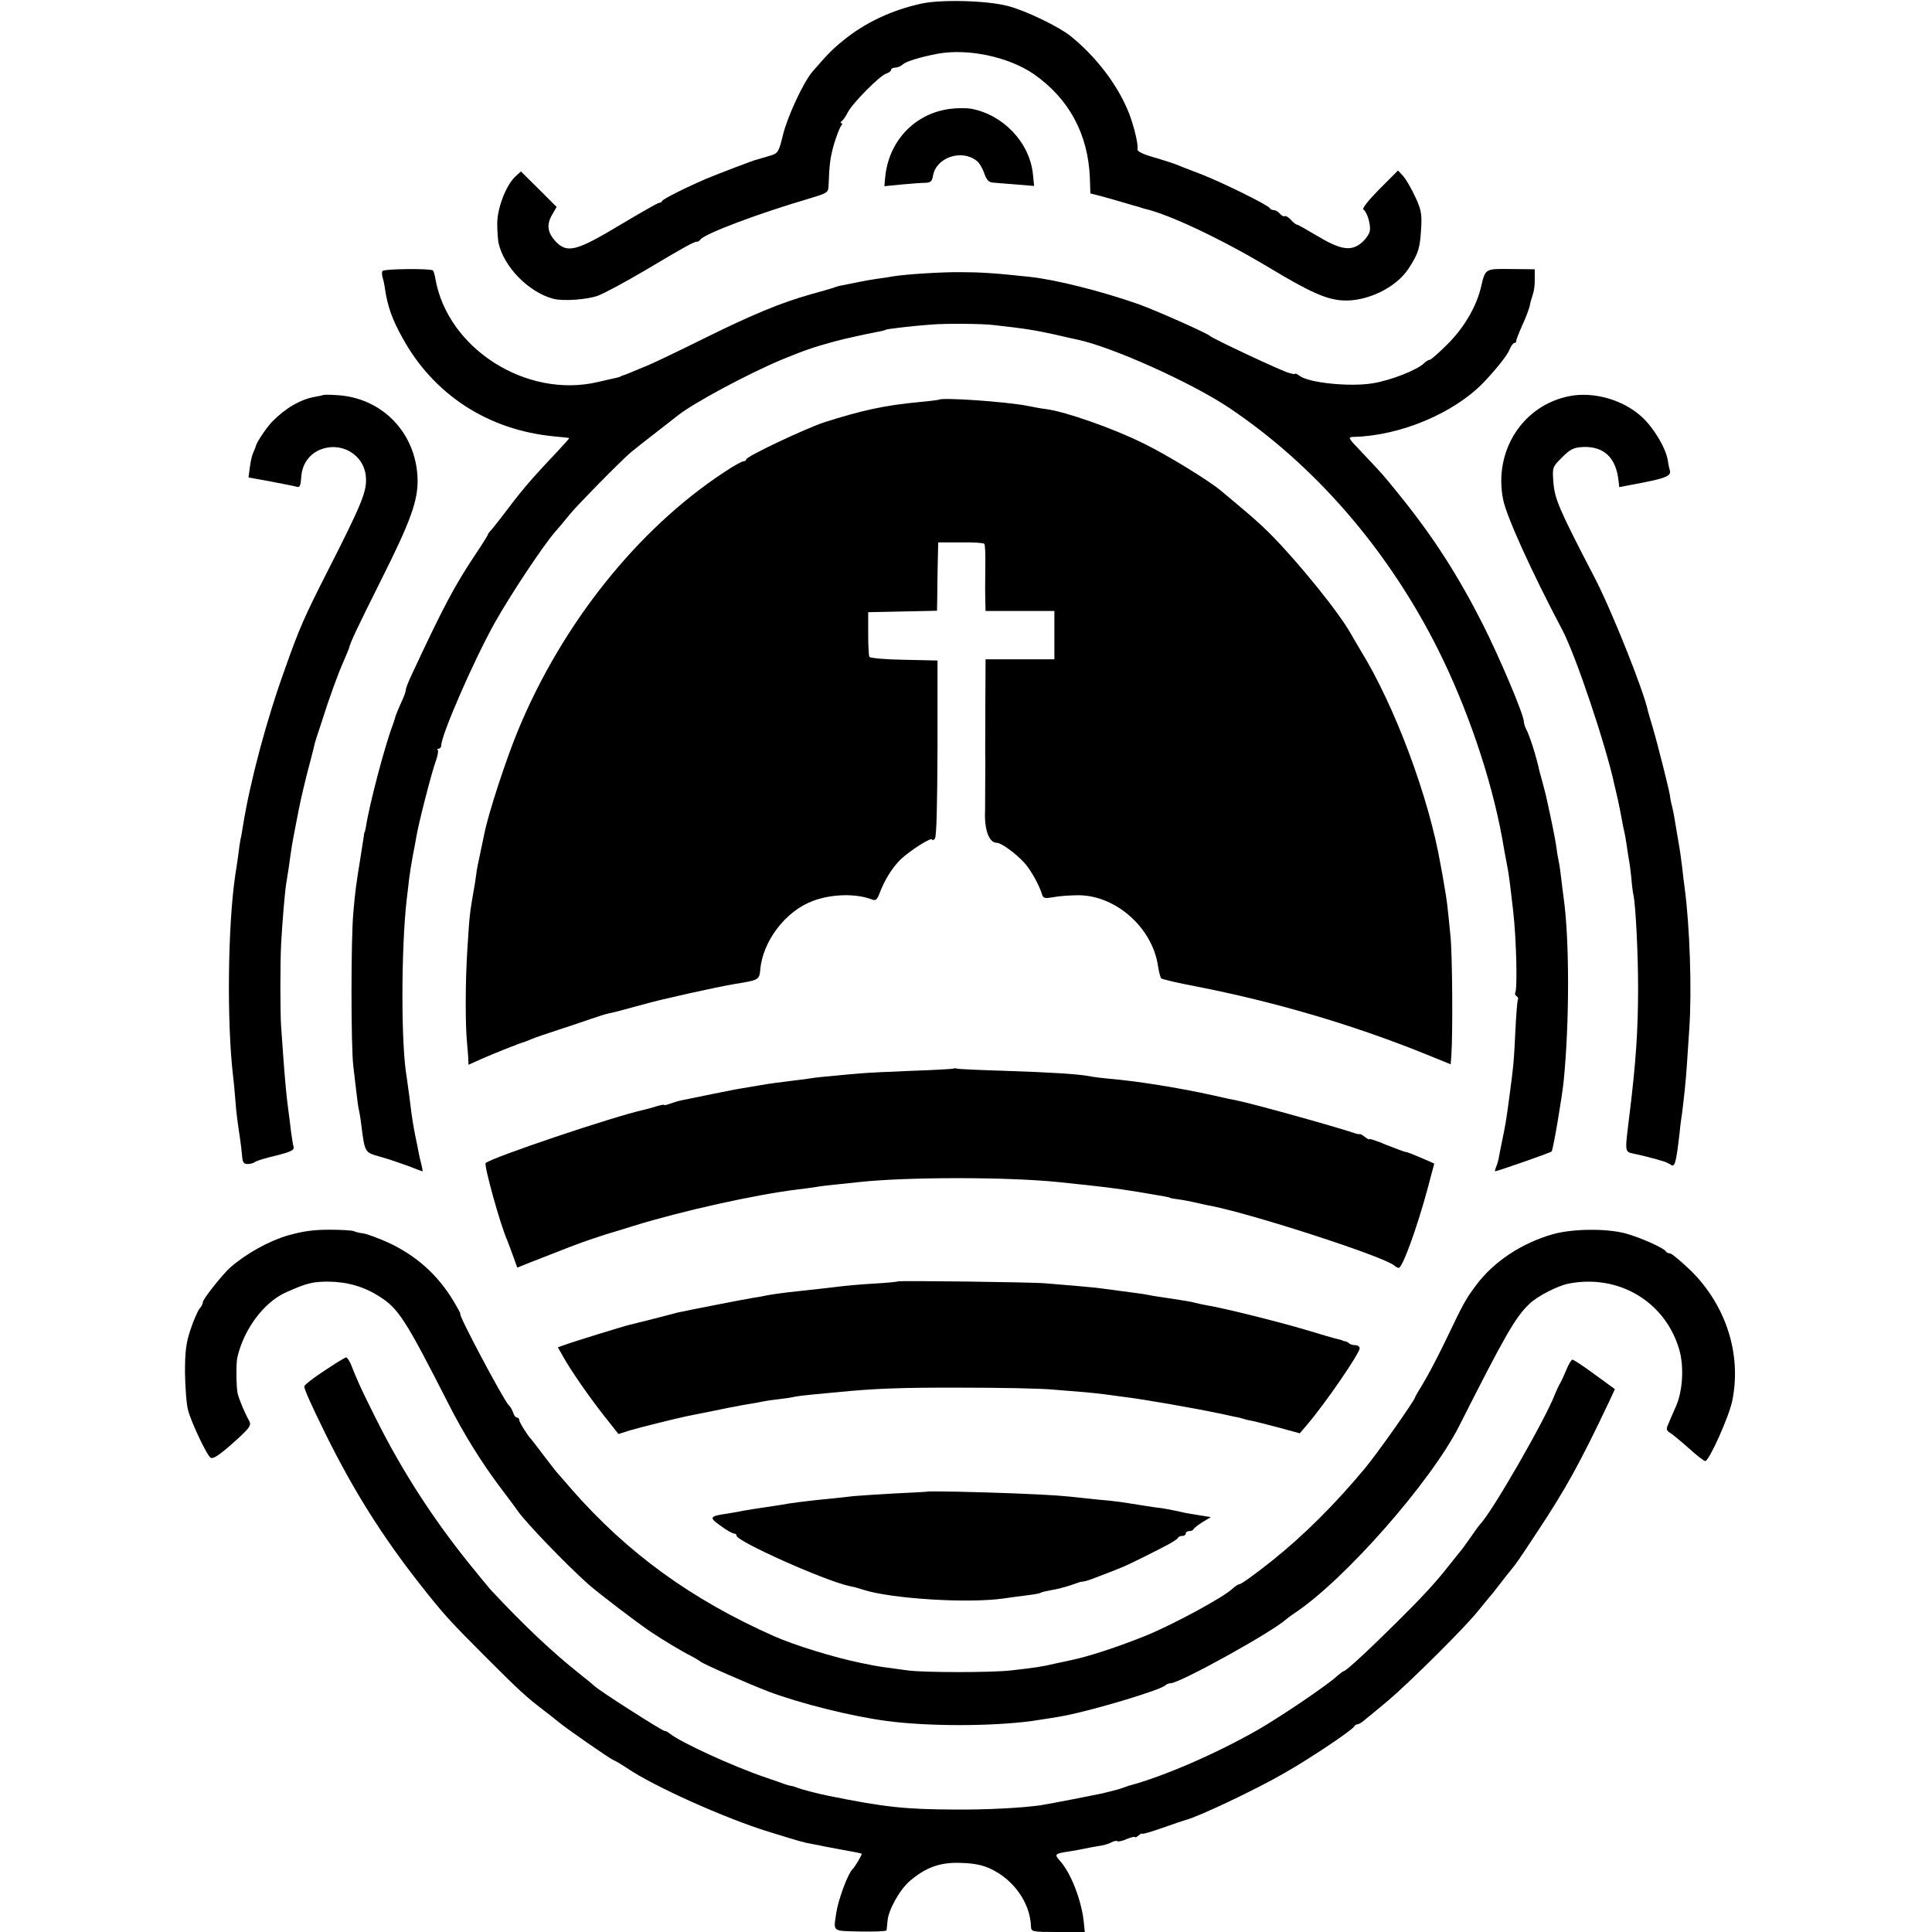
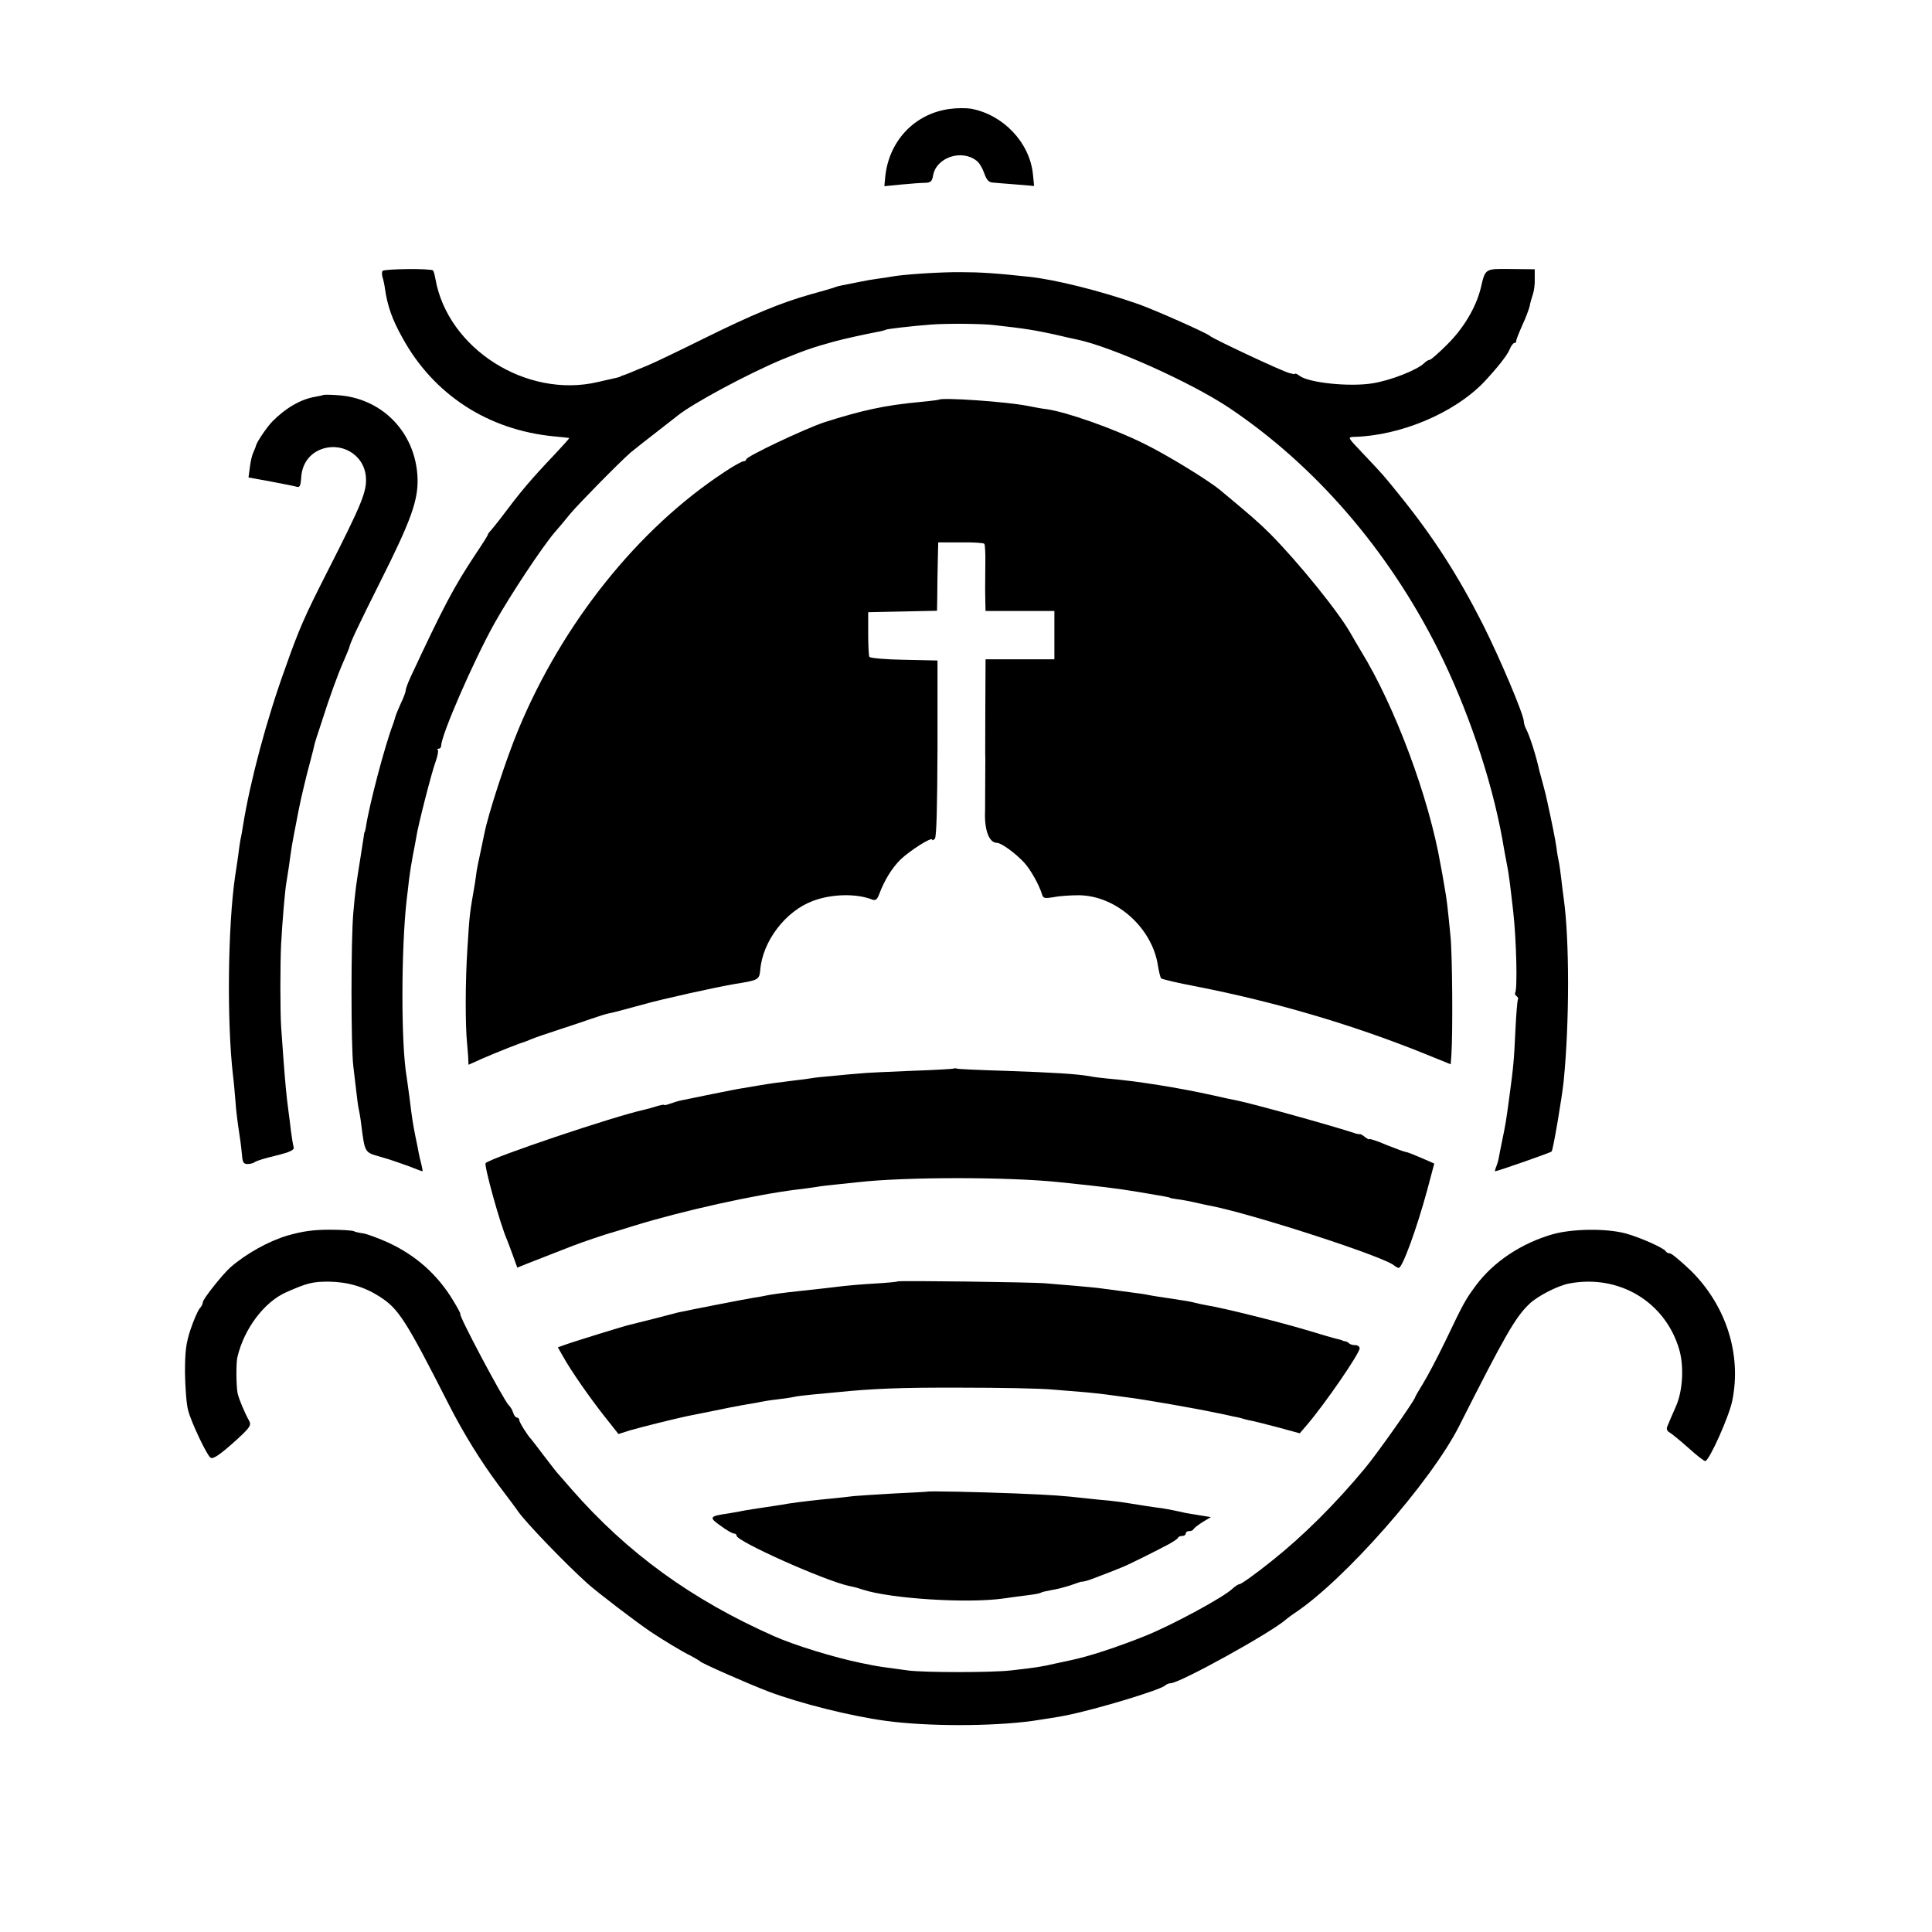
<svg xmlns="http://www.w3.org/2000/svg" version="1.0" width="800pt" height="800pt" viewBox="0 0 800 800" preserveAspectRatio="xMidYMid meet">
  <g transform="translate(0,800) scale(0.1,-0.1)" fill="#000000" stroke="none">
-     <path d="M3815 7985 c-123 -27 -234 -79 -325 -154 -41 -33 -63 -55 -127 -129 -36 -43 -102 -183 -121 -261 -16 -67 -21 -76 -48 -84 -16 -5 -36 -11 -44 -13 -8 -3 -16 -5 -17 -5 -6 0 -163 -60 -208 -79 -80 -34 -180 -84 -183 -92 -2 -5 -8 -8 -13 -8 -5 0 -77 -41 -159 -90 -183 -110 -221 -120 -269 -70 -35 38 -39 71 -13 114 l17 29 -74 74 -74 73 -23 -21 c-39 -36 -76 -133 -75 -197 0 -31 3 -66 5 -77 22 -100 124 -204 226 -232 40 -11 142 -4 187 13 26 10 114 57 195 105 158 94 204 120 214 118 4 0 10 3 13 8 16 24 234 107 459 173 69 21 72 23 73 53 3 86 7 117 23 172 10 33 23 66 28 73 6 6 7 12 2 12 -5 0 -4 4 1 8 6 4 17 20 25 36 20 39 132 152 159 161 11 3 21 11 21 16 0 5 8 9 17 9 9 0 24 6 32 14 14 12 73 30 141 43 127 24 296 -12 401 -84 146 -102 225 -249 232 -431 l2 -63 40 -10 c22 -6 65 -18 95 -27 30 -9 58 -17 63 -18 4 -1 9 -3 12 -4 3 -1 8 -3 13 -4 103 -23 324 -128 522 -247 163 -98 232 -129 299 -133 100 -6 221 52 273 131 42 65 48 84 53 173 3 54 -1 75 -25 125 -15 33 -37 71 -49 85 l-22 24 -77 -77 c-47 -48 -73 -80 -66 -85 15 -10 31 -63 26 -89 -2 -12 -17 -34 -35 -49 -43 -36 -88 -28 -184 30 -42 25 -79 46 -83 46 -4 0 -15 9 -25 20 -10 11 -21 17 -25 15 -4 -3 -13 2 -20 10 -7 8 -18 15 -25 15 -8 0 -15 3 -17 8 -5 12 -199 108 -288 142 -47 18 -94 36 -105 41 -11 4 -45 15 -75 24 -58 16 -83 28 -80 39 4 16 -14 93 -35 147 -45 114 -132 230 -240 318 -47 39 -187 107 -261 126 -87 23 -277 28 -359 10z" />
    <path d="M3933 7549 c-146 -19 -255 -134 -268 -287 l-3 -33 71 7 c40 4 84 7 99 7 22 1 28 6 32 32 14 73 117 108 179 60 11 -7 25 -31 32 -51 10 -29 19 -39 36 -40 13 -1 57 -5 98 -8 l73 -6 -5 50 c-14 131 -124 246 -257 270 -19 3 -58 3 -87 -1z" />
    <path d="M1584 6878 c-3 -4 -3 -16 0 -26 3 -9 8 -31 10 -47 10 -71 30 -128 72 -203 129 -236 355 -383 629 -409 33 -3 61 -6 62 -7 1 -1 -24 -29 -55 -62 -110 -116 -144 -157 -232 -274 -14 -18 -31 -39 -37 -46 -7 -7 -13 -15 -13 -18 0 -3 -22 -38 -49 -78 -91 -137 -134 -218 -272 -514 -10 -22 -19 -46 -19 -52 0 -7 -9 -32 -21 -56 -11 -25 -22 -51 -23 -58 -2 -7 -6 -20 -9 -28 -33 -86 -98 -332 -112 -425 -2 -11 -4 -20 -5 -20 -1 0 -3 -9 -4 -20 -2 -11 -8 -51 -14 -90 -17 -105 -21 -132 -29 -225 -10 -107 -10 -555 0 -635 4 -33 10 -82 13 -110 3 -27 7 -57 9 -65 2 -8 7 -35 10 -60 16 -126 14 -121 80 -140 33 -9 85 -27 115 -38 30 -12 57 -22 59 -22 2 0 0 12 -4 28 -4 15 -9 36 -11 47 -2 11 -8 43 -14 70 -10 51 -13 67 -25 165 -4 30 -9 66 -11 80 -24 135 -23 533 0 735 3 22 7 60 10 85 3 25 10 68 15 95 6 28 12 64 15 80 7 47 63 266 80 312 8 22 12 44 9 47 -4 3 -2 6 4 6 5 0 10 6 10 13 0 43 133 349 221 507 65 116 199 318 250 377 15 17 43 50 62 74 34 41 201 211 251 255 13 11 60 48 104 82 44 34 85 66 91 71 63 51 289 172 429 231 98 40 129 51 220 76 35 10 137 32 174 39 19 3 37 8 40 10 6 3 106 15 186 21 59 5 214 4 260 -2 135 -15 168 -21 252 -39 37 -9 79 -18 93 -21 144 -30 473 -178 630 -283 355 -238 657 -587 864 -999 121 -242 220 -531 266 -782 6 -36 15 -85 20 -110 8 -40 12 -74 26 -195 13 -116 18 -321 8 -336 -2 -4 0 -10 6 -14 6 -4 8 -10 5 -14 -2 -5 -7 -62 -10 -127 -6 -128 -8 -149 -25 -275 -13 -98 -16 -116 -30 -183 -6 -28 -12 -60 -14 -71 -2 -11 -7 -28 -11 -37 -4 -10 -6 -18 -4 -18 9 0 230 77 234 82 6 6 43 223 50 293 24 242 24 583 0 755 -3 19 -7 55 -10 80 -3 25 -7 56 -10 70 -3 14 -8 41 -10 60 -4 29 -17 96 -39 195 -2 11 -9 40 -16 65 -7 25 -13 50 -15 55 -14 65 -41 149 -56 177 -5 10 -9 23 -9 30 0 28 -99 262 -170 403 -103 203 -205 362 -345 535 -67 83 -65 81 -153 174 -62 65 -63 66 -35 67 192 5 413 98 536 225 52 55 98 112 108 137 6 15 15 27 20 27 5 0 8 3 7 8 0 4 11 33 25 64 15 32 28 68 31 80 2 13 8 34 13 48 5 14 9 43 8 65 l0 40 -98 1 c-110 1 -106 4 -126 -81 -20 -79 -71 -165 -139 -232 -35 -35 -67 -63 -72 -63 -5 0 -15 -6 -22 -13 -29 -29 -139 -72 -213 -84 -96 -16 -267 2 -304 31 -8 6 -16 10 -18 9 -1 -2 -4 -3 -5 -2 -2 0 -10 2 -18 4 -26 5 -321 144 -330 154 -8 10 -231 109 -297 132 -154 54 -345 102 -453 113 -137 15 -204 19 -280 19 -84 1 -231 -9 -280 -17 -14 -3 -43 -7 -65 -10 -22 -3 -51 -8 -65 -11 -14 -3 -41 -8 -60 -12 -41 -8 -41 -8 -60 -15 -8 -3 -51 -15 -94 -27 -121 -34 -240 -83 -444 -184 -103 -51 -207 -101 -232 -111 -25 -10 -56 -23 -70 -29 -14 -6 -28 -11 -32 -12 -5 -2 -9 -3 -10 -5 -2 -1 -10 -3 -18 -5 -8 -2 -42 -9 -75 -17 -295 -69 -621 138 -672 427 -3 17 -7 32 -10 35 -8 9 -204 7 -209 -2z" />
    <path d="M1337 6364 c-1 -1 -15 -4 -32 -7 -59 -10 -122 -46 -177 -102 -22 -22 -64 -84 -68 -100 -1 -5 -6 -17 -10 -26 -5 -9 -12 -36 -15 -61 l-6 -45 93 -17 c51 -10 100 -19 108 -22 11 -3 15 6 17 35 2 54 29 96 74 117 88 39 186 -16 194 -110 5 -60 -15 -109 -161 -396 -92 -181 -115 -232 -173 -397 -77 -212 -145 -467 -175 -653 -3 -19 -7 -44 -10 -55 -2 -11 -7 -42 -10 -70 -4 -27 -9 -63 -12 -80 -31 -211 -35 -608 -9 -830 3 -22 7 -69 10 -105 2 -36 10 -96 16 -135 6 -38 11 -82 12 -97 2 -21 7 -28 22 -28 12 0 25 4 30 8 6 5 45 17 88 27 60 15 76 23 73 35 -3 8 -7 38 -11 65 -3 28 -8 64 -10 80 -9 65 -14 124 -21 215 -4 52 -8 115 -10 140 -4 61 -4 260 0 340 5 94 16 221 21 250 2 14 7 45 11 70 11 80 13 94 28 170 20 106 25 125 47 215 12 44 23 89 26 100 5 23 8 34 15 55 3 8 13 40 23 70 27 86 65 191 87 240 11 25 21 50 23 55 5 24 33 83 131 279 125 249 156 334 153 426 -7 190 -149 335 -337 344 -28 2 -53 2 -55 0z" />
-     <path d="M6500 6360 c-194 -37 -316 -227 -276 -428 14 -70 115 -294 247 -544 55 -106 179 -475 214 -638 2 -8 8 -35 14 -60 5 -25 13 -61 16 -80 3 -19 8 -42 10 -50 2 -8 7 -33 10 -55 3 -23 8 -52 10 -65 3 -14 7 -47 10 -75 2 -27 6 -60 9 -72 9 -44 19 -243 19 -383 0 -173 -9 -309 -35 -520 -21 -176 -24 -157 30 -170 26 -6 52 -12 57 -14 6 -1 24 -6 40 -11 17 -4 35 -12 42 -17 18 -14 23 3 38 132 2 25 7 61 10 80 9 72 15 127 20 200 3 41 7 109 10 150 11 160 2 424 -19 582 -3 18 -7 56 -10 83 -6 48 -8 65 -22 145 -3 19 -8 46 -10 60 -2 14 -7 36 -10 50 -4 14 -8 34 -9 45 -4 27 -51 214 -72 285 -9 30 -18 60 -19 65 -17 83 -151 419 -222 555 -147 283 -164 322 -170 395 -4 60 -4 61 36 101 34 34 48 41 86 43 87 4 138 -44 148 -140 l3 -26 100 19 c96 19 117 29 109 52 -2 6 -6 24 -8 40 -9 53 -60 137 -109 181 -77 70 -198 104 -297 85z" />
    <path d="M3888 6345 c-2 -1 -39 -6 -83 -10 -139 -13 -237 -34 -393 -84 -78 -26 -322 -141 -322 -153 0 -4 -5 -8 -11 -8 -7 0 -43 -20 -80 -45 -359 -236 -671 -628 -853 -1067 -50 -120 -124 -347 -140 -428 -6 -29 -13 -63 -22 -105 -4 -16 -8 -39 -10 -50 -1 -11 -5 -33 -7 -50 -23 -134 -22 -121 -32 -280 -8 -123 -9 -305 -1 -385 2 -25 5 -55 5 -67 l1 -22 58 26 c50 22 158 65 172 68 3 1 16 6 30 12 14 6 63 23 110 38 47 15 108 36 137 46 29 10 63 21 75 23 28 6 43 10 138 36 85 24 303 72 385 86 95 15 99 17 103 57 9 118 104 244 217 286 78 30 181 32 247 6 13 -5 20 0 28 21 22 59 53 109 88 144 38 37 132 97 132 83 0 -4 5 -2 11 4 7 7 10 130 11 374 l0 364 -138 3 c-76 1 -141 7 -144 12 -3 5 -5 49 -5 97 l0 88 143 3 142 3 1 57 c0 31 1 95 2 141 l2 85 93 0 c52 1 96 -2 98 -6 3 -4 5 -43 4 -85 -1 -109 -1 -114 0 -155 l1 -38 142 0 143 0 0 -100 0 -100 -142 0 -143 0 -1 -197 c0 -109 -1 -207 0 -218 0 -49 -1 -201 -1 -210 -4 -80 16 -135 49 -135 18 0 77 -43 113 -82 26 -28 62 -92 74 -132 5 -16 11 -17 48 -11 23 5 71 8 105 8 155 -2 304 -136 327 -293 4 -25 10 -48 13 -51 4 -4 68 -19 142 -33 328 -64 647 -158 941 -276 l116 -47 3 41 c6 90 4 416 -4 491 -13 133 -15 148 -25 205 -5 30 -12 71 -16 90 -48 278 -189 656 -330 885 -13 22 -32 54 -41 70 -48 87 -218 297 -334 414 -47 47 -84 79 -208 182 -51 42 -221 146 -315 192 -129 64 -324 132 -405 143 -12 1 -46 7 -75 13 -90 18 -357 36 -369 26z" />
    <path d="M3948 3575 c-1 -1 -79 -6 -173 -9 -93 -4 -190 -8 -215 -11 -25 -2 -74 -6 -110 -10 -36 -3 -75 -7 -86 -9 -11 -2 -45 -7 -75 -10 -66 -8 -103 -13 -149 -21 -19 -3 -48 -8 -65 -11 -16 -2 -75 -14 -130 -25 -55 -11 -110 -23 -122 -25 -12 -2 -34 -9 -48 -14 -14 -5 -25 -8 -25 -5 0 2 -15 -1 -32 -6 -18 -6 -41 -12 -50 -14 -128 -28 -632 -198 -657 -221 -8 -8 61 -257 89 -319 4 -11 16 -41 25 -67 l17 -47 47 19 c163 64 203 80 266 101 39 13 72 24 75 24 3 1 45 14 94 29 200 62 507 130 681 151 28 3 61 8 75 10 14 3 50 7 80 10 30 3 73 8 95 10 196 22 620 22 830 0 184 -19 232 -25 325 -40 115 -19 135 -23 135 -25 0 -1 11 -3 25 -5 26 -3 56 -9 100 -19 14 -3 35 -8 48 -10 182 -37 721 -212 756 -247 6 -5 14 -9 18 -9 15 0 74 161 118 323 l29 109 -55 24 c-30 13 -58 24 -63 24 -4 0 -40 13 -80 29 -39 17 -71 27 -71 24 0 -3 -7 1 -17 8 -9 8 -19 13 -22 13 -3 -1 -10 0 -16 2 -96 32 -431 125 -497 138 -13 2 -54 11 -93 20 -144 32 -319 60 -440 70 -22 2 -56 6 -75 10 -53 9 -146 15 -350 22 -102 3 -190 7 -197 9 -6 2 -13 2 -15 0z" />
    <path d="M1191 2884 c-78 -23 -170 -74 -236 -131 -32 -28 -115 -132 -115 -145 0 -6 -6 -19 -14 -27 -7 -9 -24 -47 -37 -86 -19 -57 -23 -91 -23 -180 1 -60 6 -130 13 -155 13 -50 78 -187 93 -196 11 -7 39 12 112 78 51 47 57 57 48 74 -19 34 -42 89 -48 114 -6 28 -7 127 -1 150 27 117 111 229 202 269 88 39 110 44 176 44 79 -1 147 -21 211 -62 78 -50 107 -94 286 -446 61 -120 133 -236 206 -334 39 -52 76 -101 81 -109 30 -44 197 -218 290 -301 43 -38 200 -158 261 -199 48 -32 132 -83 164 -98 19 -10 37 -21 40 -24 7 -8 202 -94 284 -125 131 -49 338 -101 486 -121 171 -23 436 -23 605 0 32 5 119 18 135 22 127 25 395 106 415 125 5 5 15 9 22 9 38 0 421 212 479 265 6 5 22 17 34 25 207 137 565 544 682 775 190 376 233 451 291 506 33 32 117 75 163 84 207 40 399 -75 457 -272 21 -71 15 -174 -14 -238 -12 -27 -23 -52 -24 -55 -1 -3 -5 -13 -10 -24 -6 -13 -3 -21 9 -28 9 -5 44 -34 78 -64 33 -30 64 -54 69 -54 16 0 99 185 112 250 39 192 -25 393 -171 538 -41 39 -80 72 -87 72 -7 0 -15 4 -17 8 -5 13 -108 59 -168 75 -81 21 -217 19 -298 -3 -131 -37 -247 -114 -320 -212 -45 -61 -50 -70 -128 -233 -32 -66 -73 -144 -91 -173 -18 -29 -33 -55 -33 -57 0 -11 -160 -238 -209 -296 -123 -148 -255 -279 -383 -381 -71 -57 -129 -98 -136 -98 -5 0 -17 -8 -28 -18 -39 -37 -247 -149 -357 -194 -119 -48 -241 -88 -315 -103 -9 -2 -38 -8 -65 -14 -50 -12 -83 -17 -182 -28 -80 -9 -356 -9 -425 0 -99 13 -125 17 -150 22 -14 3 -34 7 -45 9 -112 23 -277 74 -360 111 -341 151 -607 344 -838 608 -29 33 -56 65 -62 71 -5 6 -30 38 -55 71 -25 33 -47 62 -50 65 -15 15 -50 71 -50 80 0 5 -4 10 -9 10 -5 0 -13 9 -16 20 -3 11 -12 26 -19 32 -23 25 -211 378 -200 378 2 0 -11 24 -29 54 -65 108 -155 188 -270 241 -42 19 -89 36 -104 38 -16 2 -33 6 -38 9 -6 3 -50 6 -100 6 -67 0 -111 -6 -174 -24z" />
    <path d="M3717 2694 c-1 -2 -45 -6 -97 -9 -52 -3 -108 -8 -125 -10 -30 -4 -120 -14 -185 -21 -60 -6 -124 -15 -140 -19 -8 -2 -31 -6 -51 -9 -32 -5 -258 -49 -313 -61 -10 -3 -55 -14 -100 -26 -45 -11 -88 -22 -96 -24 -24 -5 -243 -73 -272 -84 l-28 -10 21 -37 c33 -60 113 -174 173 -250 l57 -72 47 15 c44 13 193 50 237 59 11 2 54 11 95 19 41 8 86 18 100 20 14 3 41 8 60 11 19 3 42 7 50 9 8 2 38 7 65 10 28 3 61 8 74 11 13 3 49 7 80 10 31 3 74 7 96 9 148 15 264 20 515 19 157 0 328 -3 380 -8 52 -4 113 -9 135 -11 22 -2 59 -6 83 -9 23 -3 59 -8 81 -11 70 -8 292 -47 376 -65 28 -5 61 -13 75 -16 14 -2 33 -7 42 -10 9 -3 25 -6 35 -8 10 -2 58 -14 107 -27 l88 -24 30 35 c76 89 218 296 218 317 0 7 -8 13 -18 13 -10 0 -22 3 -26 8 -4 4 -12 8 -17 8 -5 1 -10 2 -11 4 -2 1 -10 3 -18 5 -8 1 -69 19 -135 39 -115 34 -339 90 -408 101 -17 3 -39 8 -47 10 -16 5 -49 10 -115 20 -23 3 -52 8 -65 10 -14 3 -41 8 -60 10 -37 5 -92 12 -150 20 -19 3 -69 7 -110 11 -41 3 -95 8 -120 10 -51 5 -609 12 -613 8z" />
-     <path d="M1343 2324 c-46 -30 -83 -59 -83 -65 0 -12 27 -73 89 -199 116 -234 233 -420 390 -620 99 -126 123 -152 276 -305 134 -134 164 -162 239 -219 24 -18 50 -39 57 -45 24 -21 213 -153 229 -159 8 -3 33 -18 56 -33 109 -75 406 -208 584 -263 139 -43 143 -44 185 -52 22 -4 42 -8 45 -9 3 -1 39 -7 80 -15 41 -7 76 -14 78 -16 3 -2 -27 -54 -38 -64 -19 -18 -59 -126 -67 -180 -12 -81 -20 -75 100 -78 59 -1 108 1 108 5 1 4 2 21 4 38 3 45 49 128 91 165 66 57 127 80 214 76 51 -1 90 -9 121 -24 97 -45 165 -142 168 -239 1 -22 4 -23 112 -23 l111 0 -5 48 c-11 90 -55 201 -100 249 -22 25 -19 28 43 37 19 3 46 8 60 11 14 3 40 8 59 11 18 2 42 9 53 15 11 6 22 8 25 5 3 -3 21 1 39 9 19 8 34 11 34 8 0 -3 7 0 15 7 8 7 15 10 15 7 0 -3 37 8 83 24 45 16 89 31 97 33 54 14 289 125 410 195 104 59 283 179 288 193 2 4 8 8 13 8 5 0 19 8 31 19 13 10 57 47 98 81 86 73 319 304 370 369 19 24 40 48 45 55 6 6 26 31 45 56 19 25 39 50 45 57 24 29 34 44 106 153 123 186 177 283 302 546 l24 52 -84 61 c-46 34 -87 61 -92 61 -4 0 -16 -19 -25 -42 -10 -24 -22 -50 -27 -58 -5 -8 -14 -28 -21 -45 -40 -104 -261 -488 -308 -535 -3 -3 -21 -27 -40 -55 -19 -27 -39 -55 -45 -61 -5 -6 -23 -29 -40 -50 -62 -79 -111 -132 -224 -244 -117 -116 -208 -200 -217 -200 -3 0 -14 -9 -26 -19 -39 -37 -233 -168 -328 -223 -173 -99 -394 -195 -535 -232 -5 -2 -17 -6 -25 -9 -8 -3 -28 -9 -45 -13 -16 -4 -34 -8 -40 -10 -27 -6 -217 -43 -255 -49 -76 -11 -222 -19 -355 -18 -210 1 -292 10 -525 57 -40 8 -114 27 -130 34 -8 3 -19 7 -25 7 -5 1 -17 4 -25 7 -8 3 -44 16 -80 28 -136 46 -355 147 -397 182 -9 7 -18 12 -20 10 -5 -3 -277 170 -293 188 -3 3 -27 23 -55 45 -120 95 -237 206 -375 354 -8 9 -49 59 -91 111 -150 187 -277 384 -384 599 -58 116 -73 148 -103 224 -7 15 -15 27 -19 26 -5 0 -45 -25 -90 -55z" />
    <path d="M3837 1823 c-1 0 -60 -4 -132 -7 -71 -4 -148 -9 -170 -11 -22 -3 -62 -7 -90 -10 -56 -5 -134 -14 -180 -21 -16 -3 -41 -7 -55 -9 -70 -10 -117 -18 -135 -21 -11 -3 -38 -7 -60 -11 -78 -11 -81 -16 -31 -51 24 -18 49 -32 55 -32 6 0 11 -4 11 -9 0 -23 359 -184 465 -208 30 -6 38 -9 60 -16 116 -37 431 -57 580 -36 33 5 80 11 104 14 24 3 47 7 51 10 4 3 24 7 45 11 20 3 54 12 76 19 22 8 41 14 44 15 3 0 7 1 10 1 3 1 8 2 13 3 7 1 51 18 100 37 12 5 32 13 45 18 22 8 131 62 197 97 19 11 37 22 38 27 2 4 10 7 18 7 8 0 14 5 14 10 0 6 6 10 14 10 8 0 16 3 18 8 2 4 18 17 37 29 l35 21 -50 8 c-27 4 -51 9 -54 9 -20 5 -79 17 -100 20 -29 3 -89 13 -140 21 -19 3 -53 8 -75 10 -22 2 -67 6 -100 10 -101 11 -124 13 -290 20 -155 6 -365 11 -368 7z" />
  </g>
</svg>